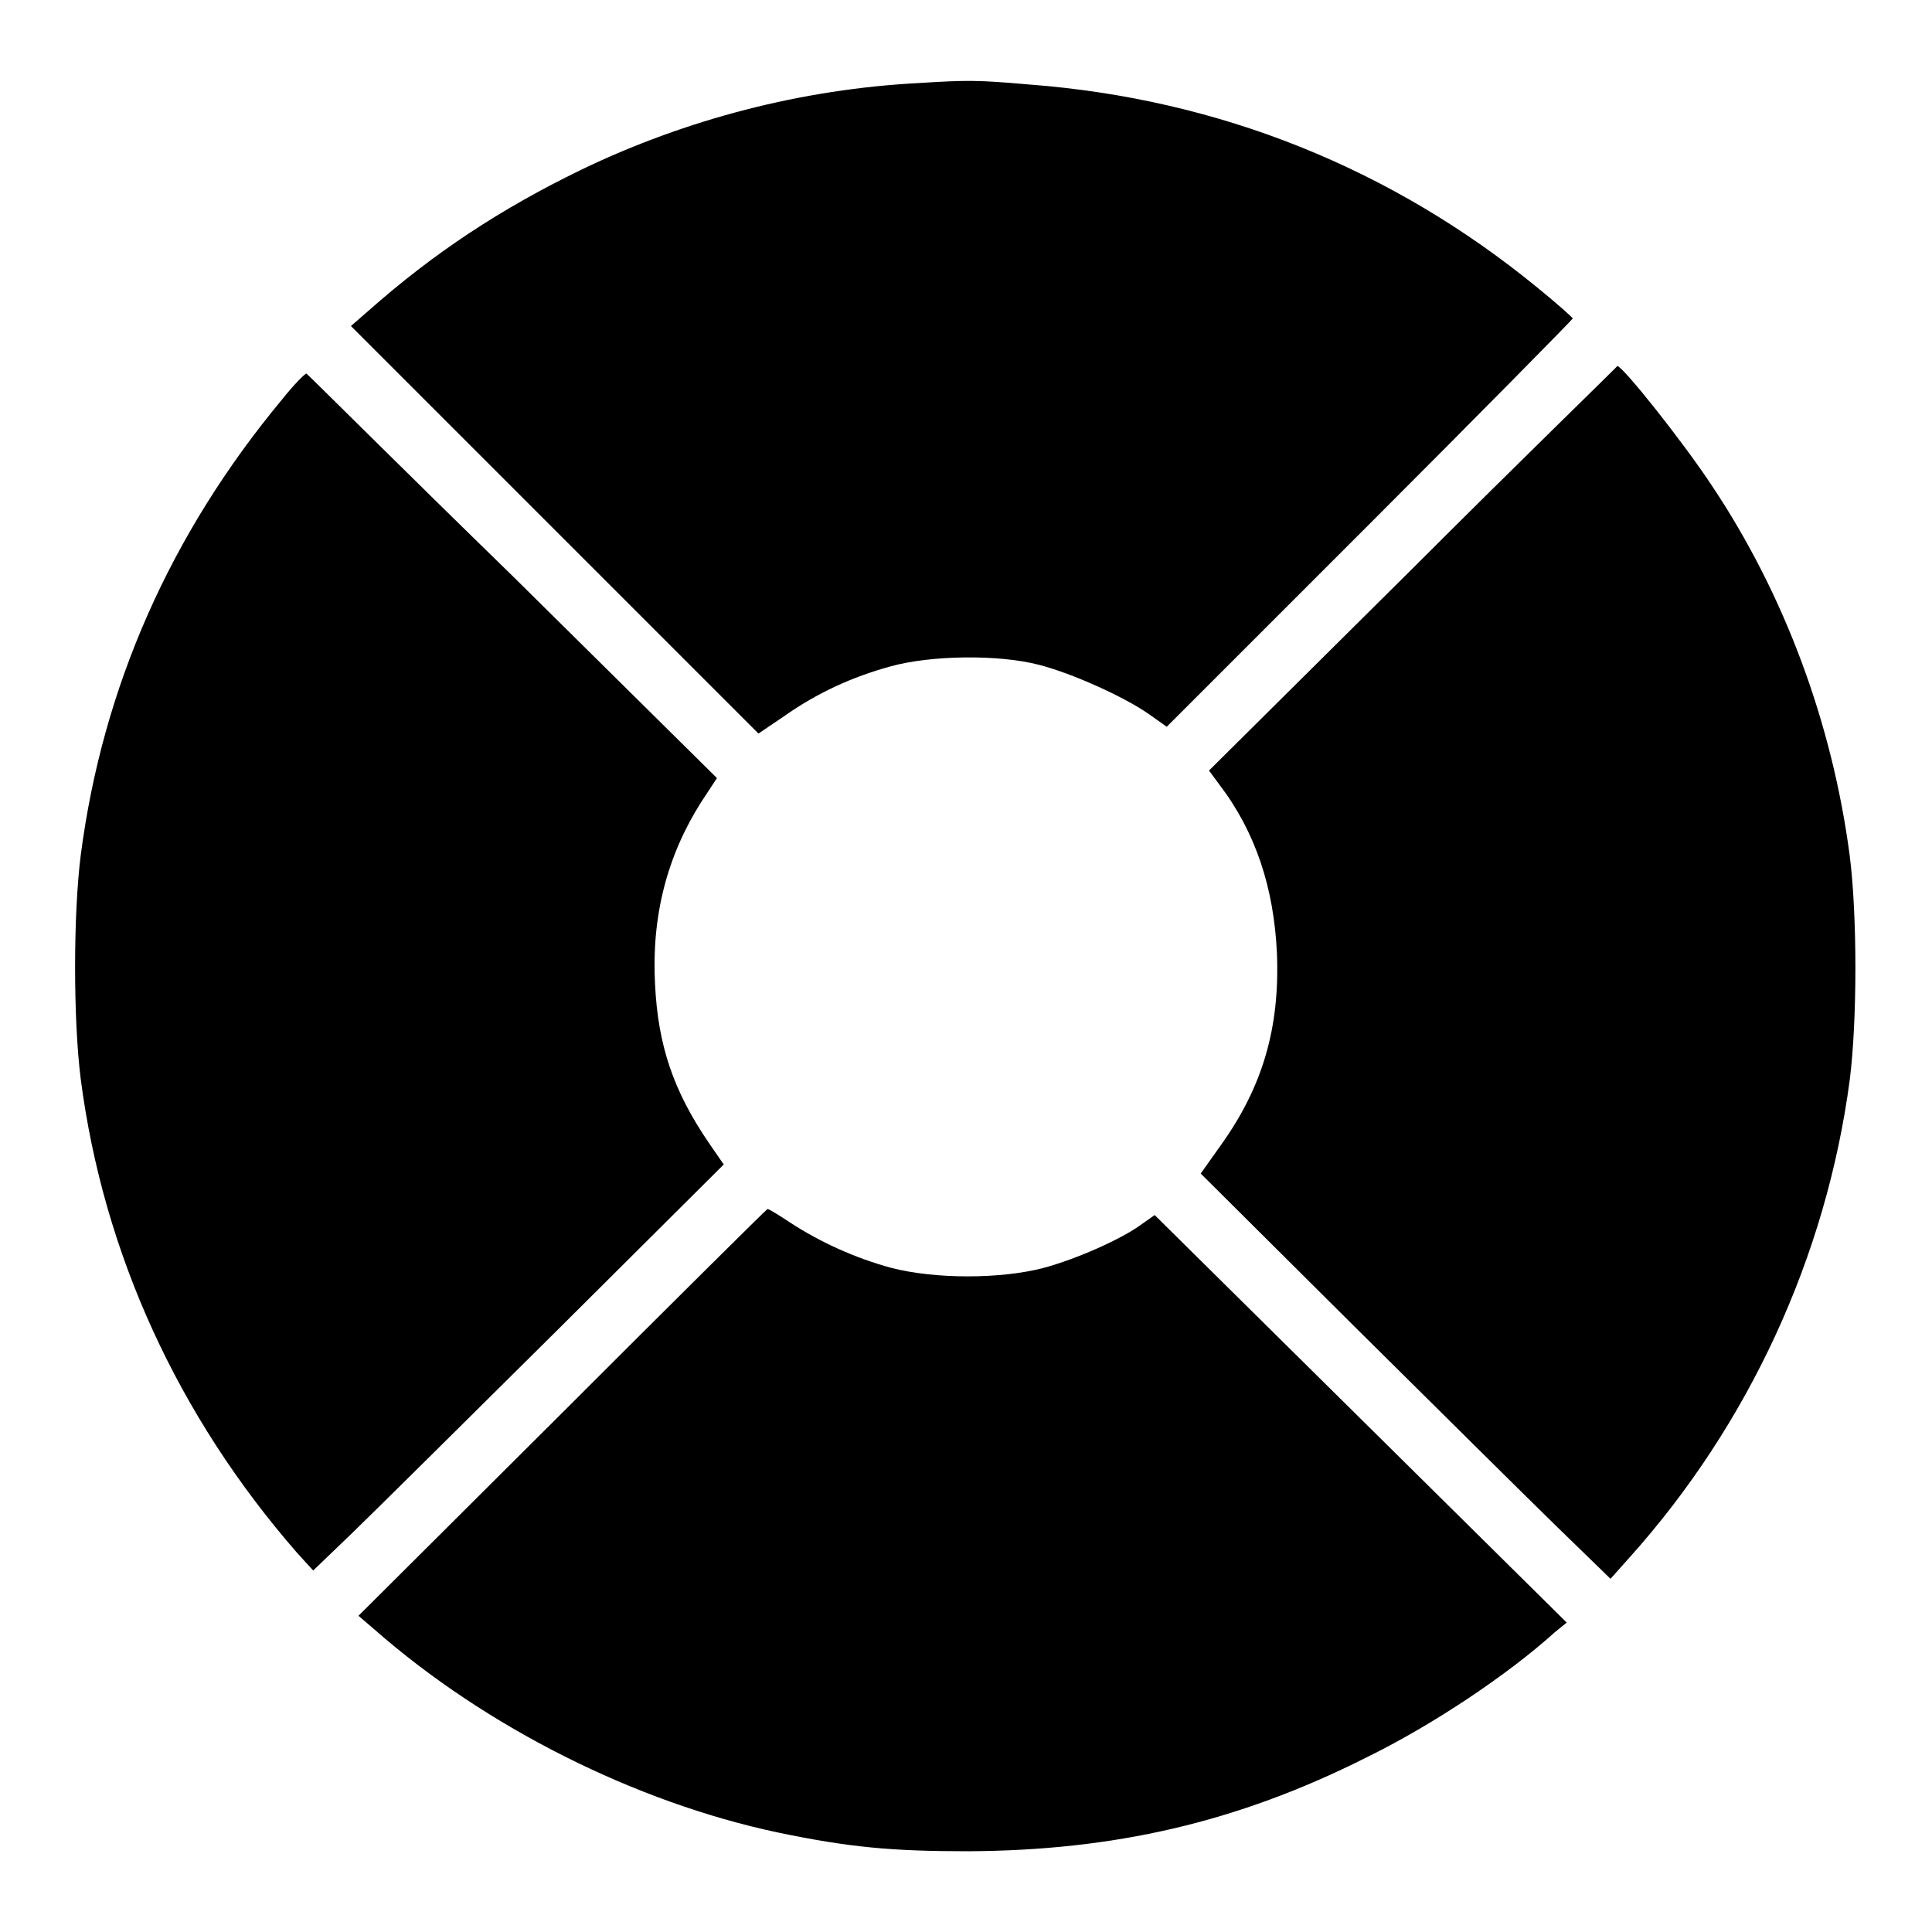
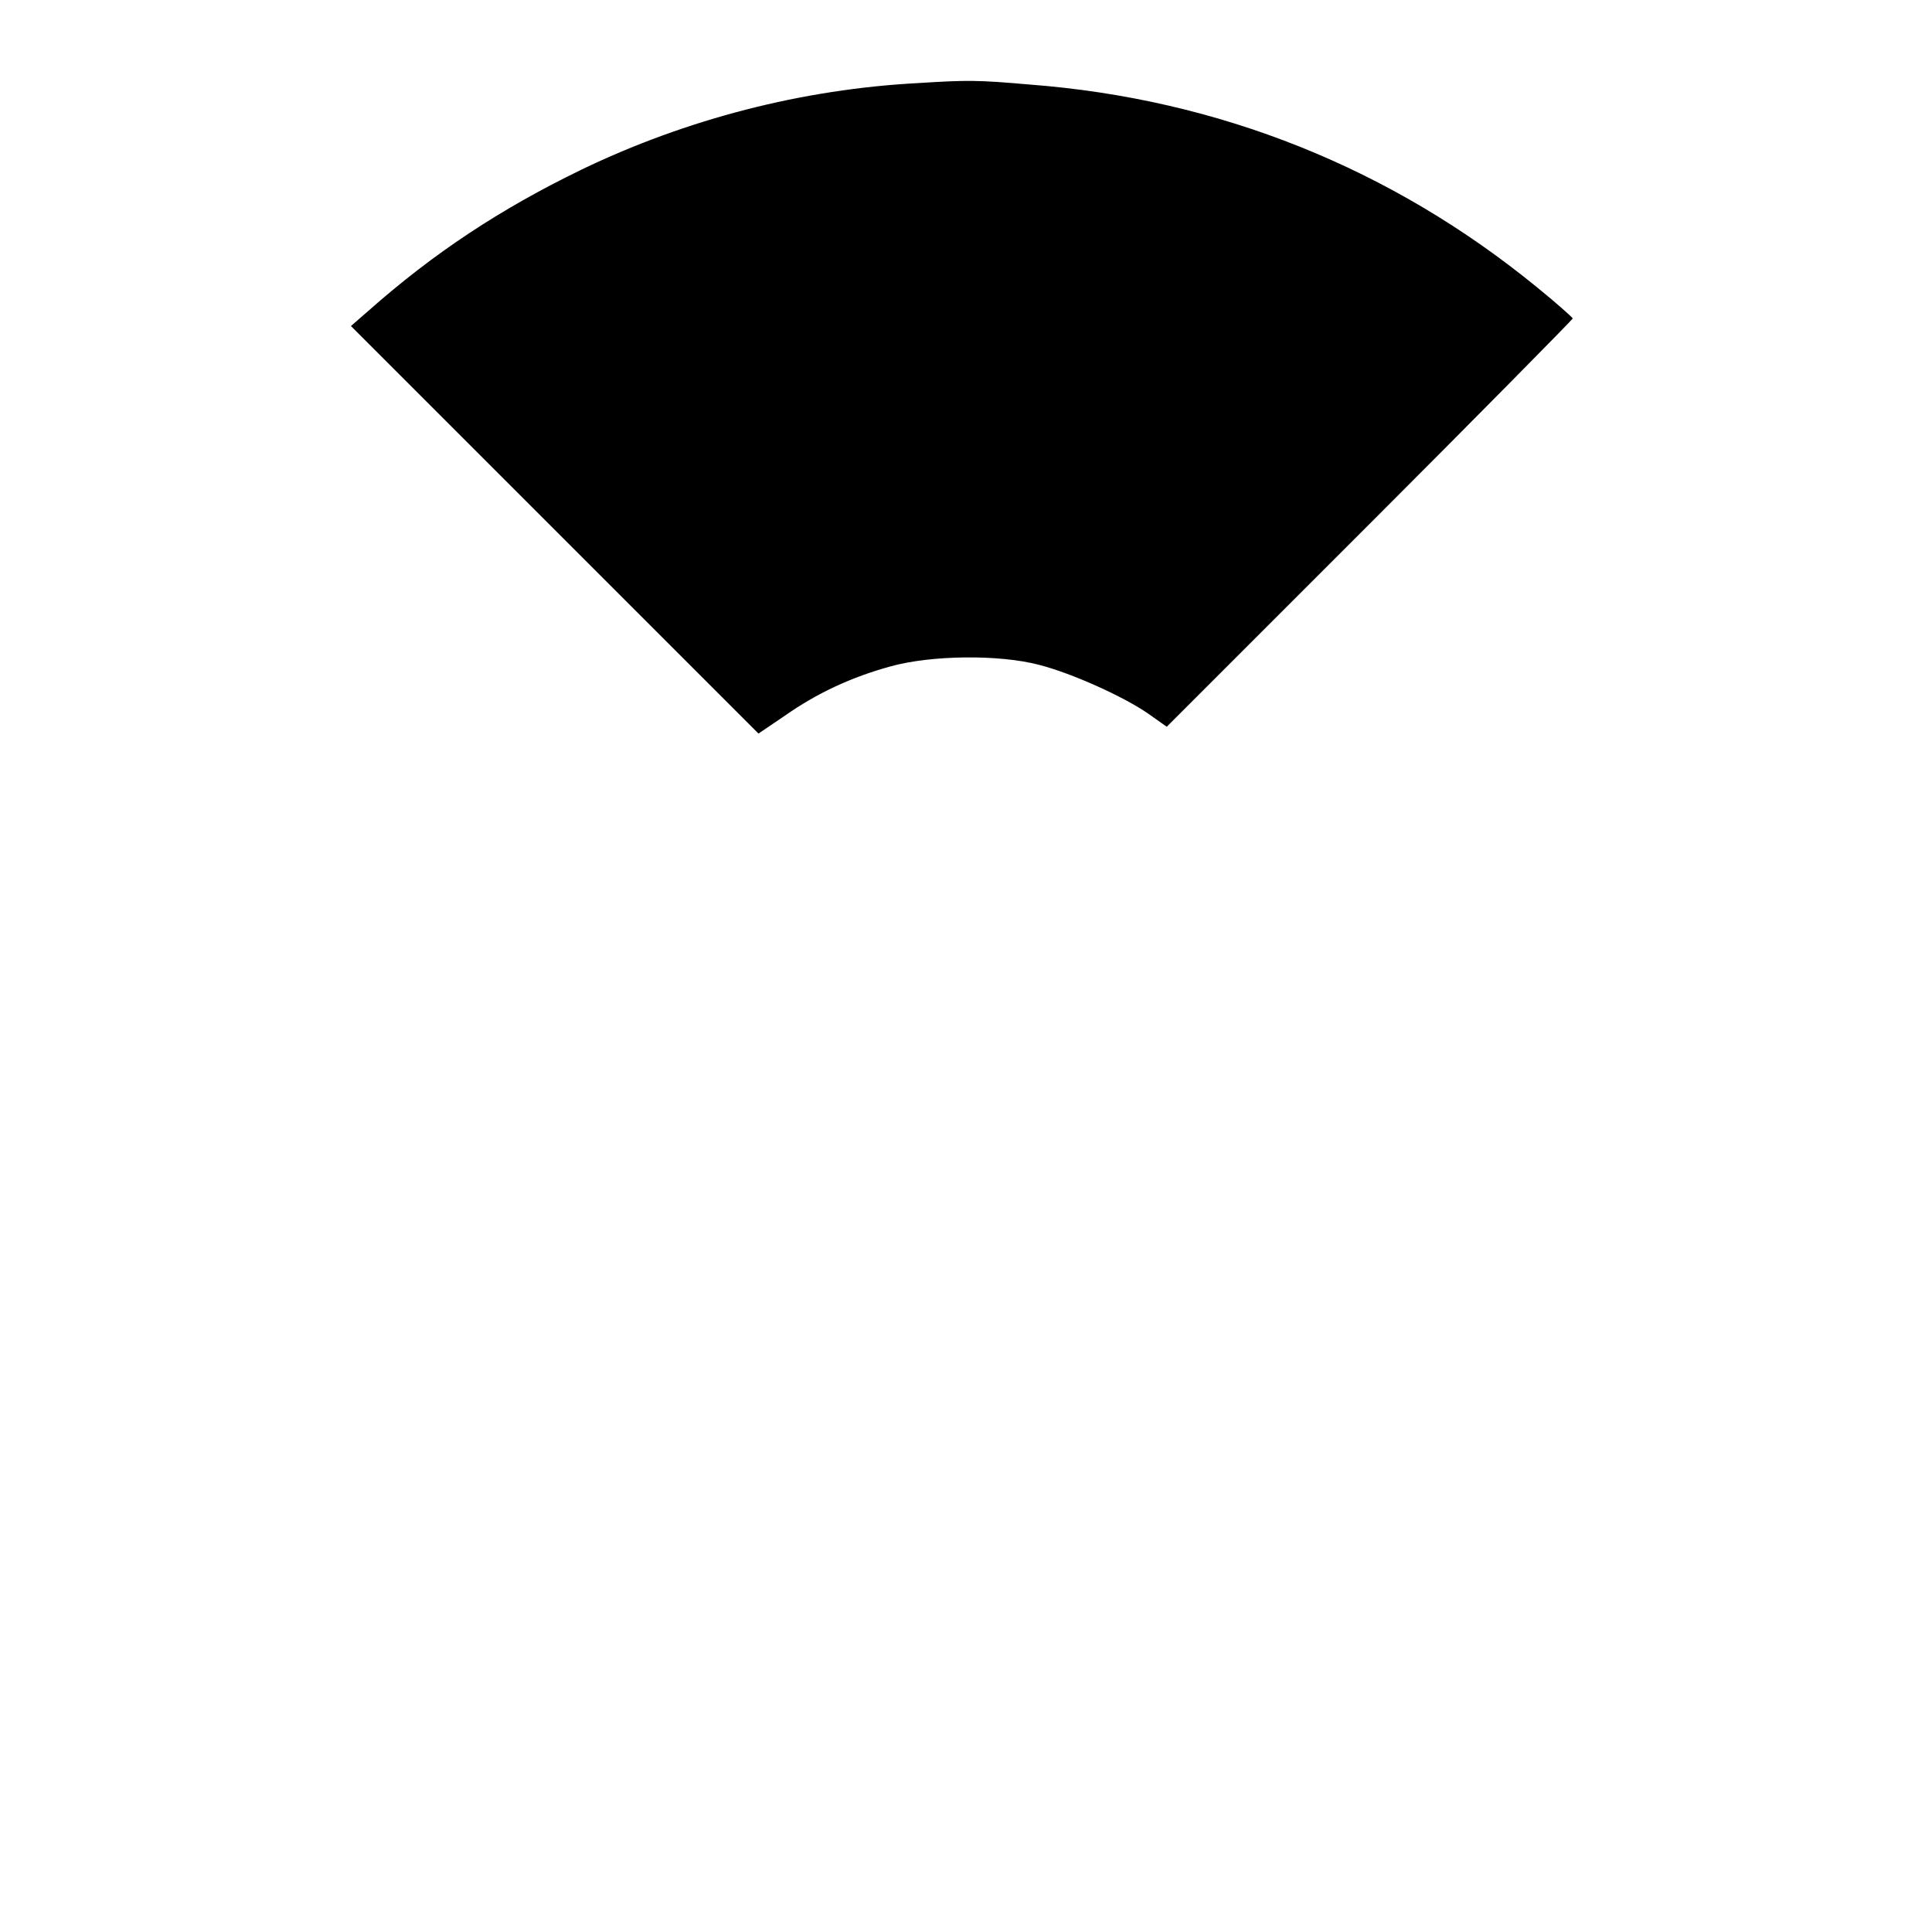
<svg xmlns="http://www.w3.org/2000/svg" version="1.1" x="0px" y="0px" viewBox="0 0 256 256" enable-background="new 0 0 256 256" xml:space="preserve">
  <g>
    <g>
      <g>
        <path fill="#000000" d="M121.8,11c-15.5,0.8-30.9,4.8-44.8,11.5c-10.7,5.2-19.5,11-28.2,18.7l-2.3,2l27,27l27,27l3.4-2.3c4.4-3.1,9-5.2,14.1-6.6c5.4-1.5,14.4-1.6,19.7-0.2c4.3,1.1,11.2,4.2,14.5,6.5l2.4,1.7l26.9-26.9c14.8-14.8,26.9-27.1,26.9-27.2s-2.1-2-4.7-4.1c-19.3-15.8-42.2-25-67.3-26.9C129.6,10.6,128.1,10.6,121.8,11z" />
-         <path fill="#000000" d="M187.2,75.3l-27,26.8l1.4,1.9c4.8,6.3,7.2,13.7,7.6,22.3c0.4,9.9-1.9,17.7-7.4,25.4l-2.7,3.8l20,19.9c11,10.9,23.2,23,27.1,26.8l7.2,7l2.5-2.8c15.8-17.6,26.1-39.9,29.2-63.3c1-7.9,1-21.8,0-29.7c-2.3-17.5-8.6-34.6-18.3-49.1c-3.9-5.9-11.8-15.8-12.5-15.8C214.4,48.5,202,60.5,187.2,75.3z" />
-         <path fill="#000000" d="M37.4,52.9C22.6,70.7,13.6,91,10.7,113.3c-1,7.9-1,21.8,0,29.7c3,23.1,12.9,44.7,28.7,62.8l2.1,2.3l5.1-4.9c2.8-2.7,15-14.8,27.2-26.9l22.1-22l-2-2.9c-4.7-6.9-6.7-12.9-7.1-20.9c-0.5-9.1,1.6-17.1,6.1-24.2l2.1-3.2l-27-26.7C53,61.8,40.8,49.6,40.6,49.5C40.4,49.5,39,50.9,37.4,52.9z" />
-         <path fill="#000000" d="M74.4,187.3l-26.9,26.8l2.1,1.8c14.8,13,34.6,22.9,53.4,26.9c9.6,2,15.2,2.5,25.3,2.5c19.3-0.1,35.6-3.8,52.7-12.4c8.8-4.3,18.8-11,25-16.6l1.6-1.3l-27.3-27l-27.3-27l-1.7,1.2c-2.7,2-8.6,4.6-13,5.8c-5.7,1.5-14.4,1.5-20.2,0c-4.8-1.3-9.4-3.4-13.4-6c-1.5-1-2.8-1.8-3-1.8C101.4,160.4,89.2,172.5,74.4,187.3z" />
      </g>
    </g>
  </g>
</svg>